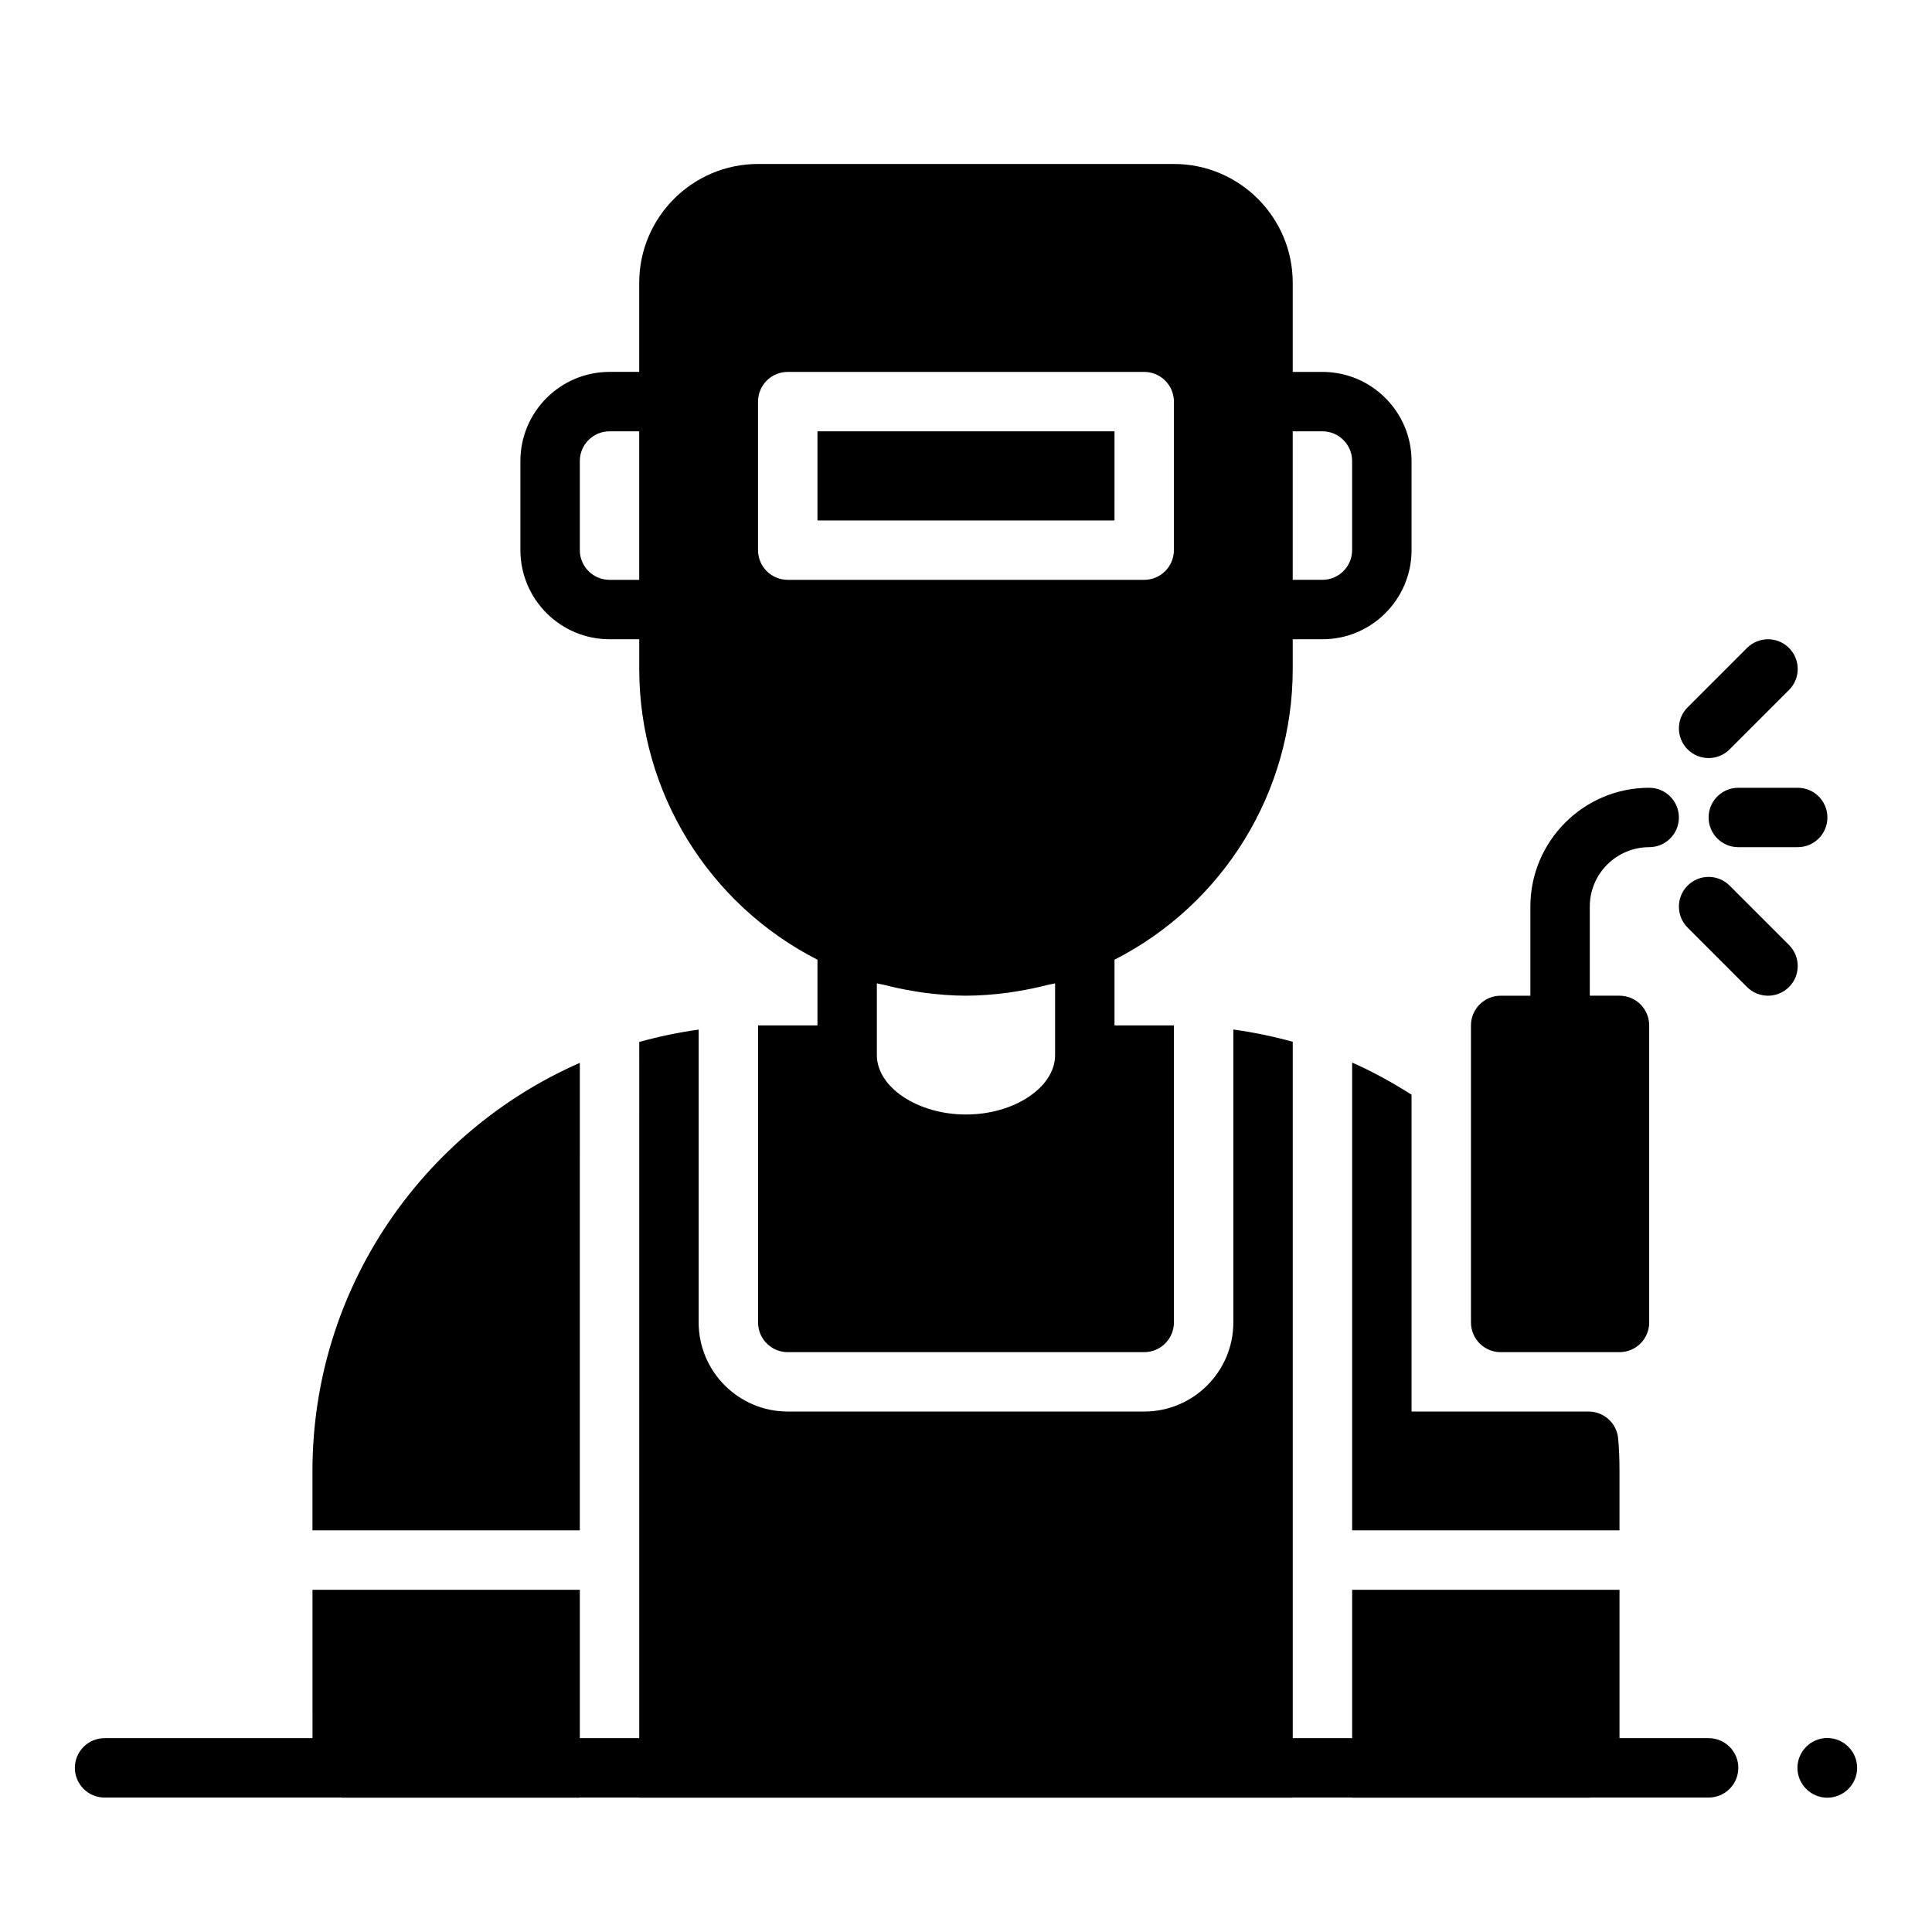
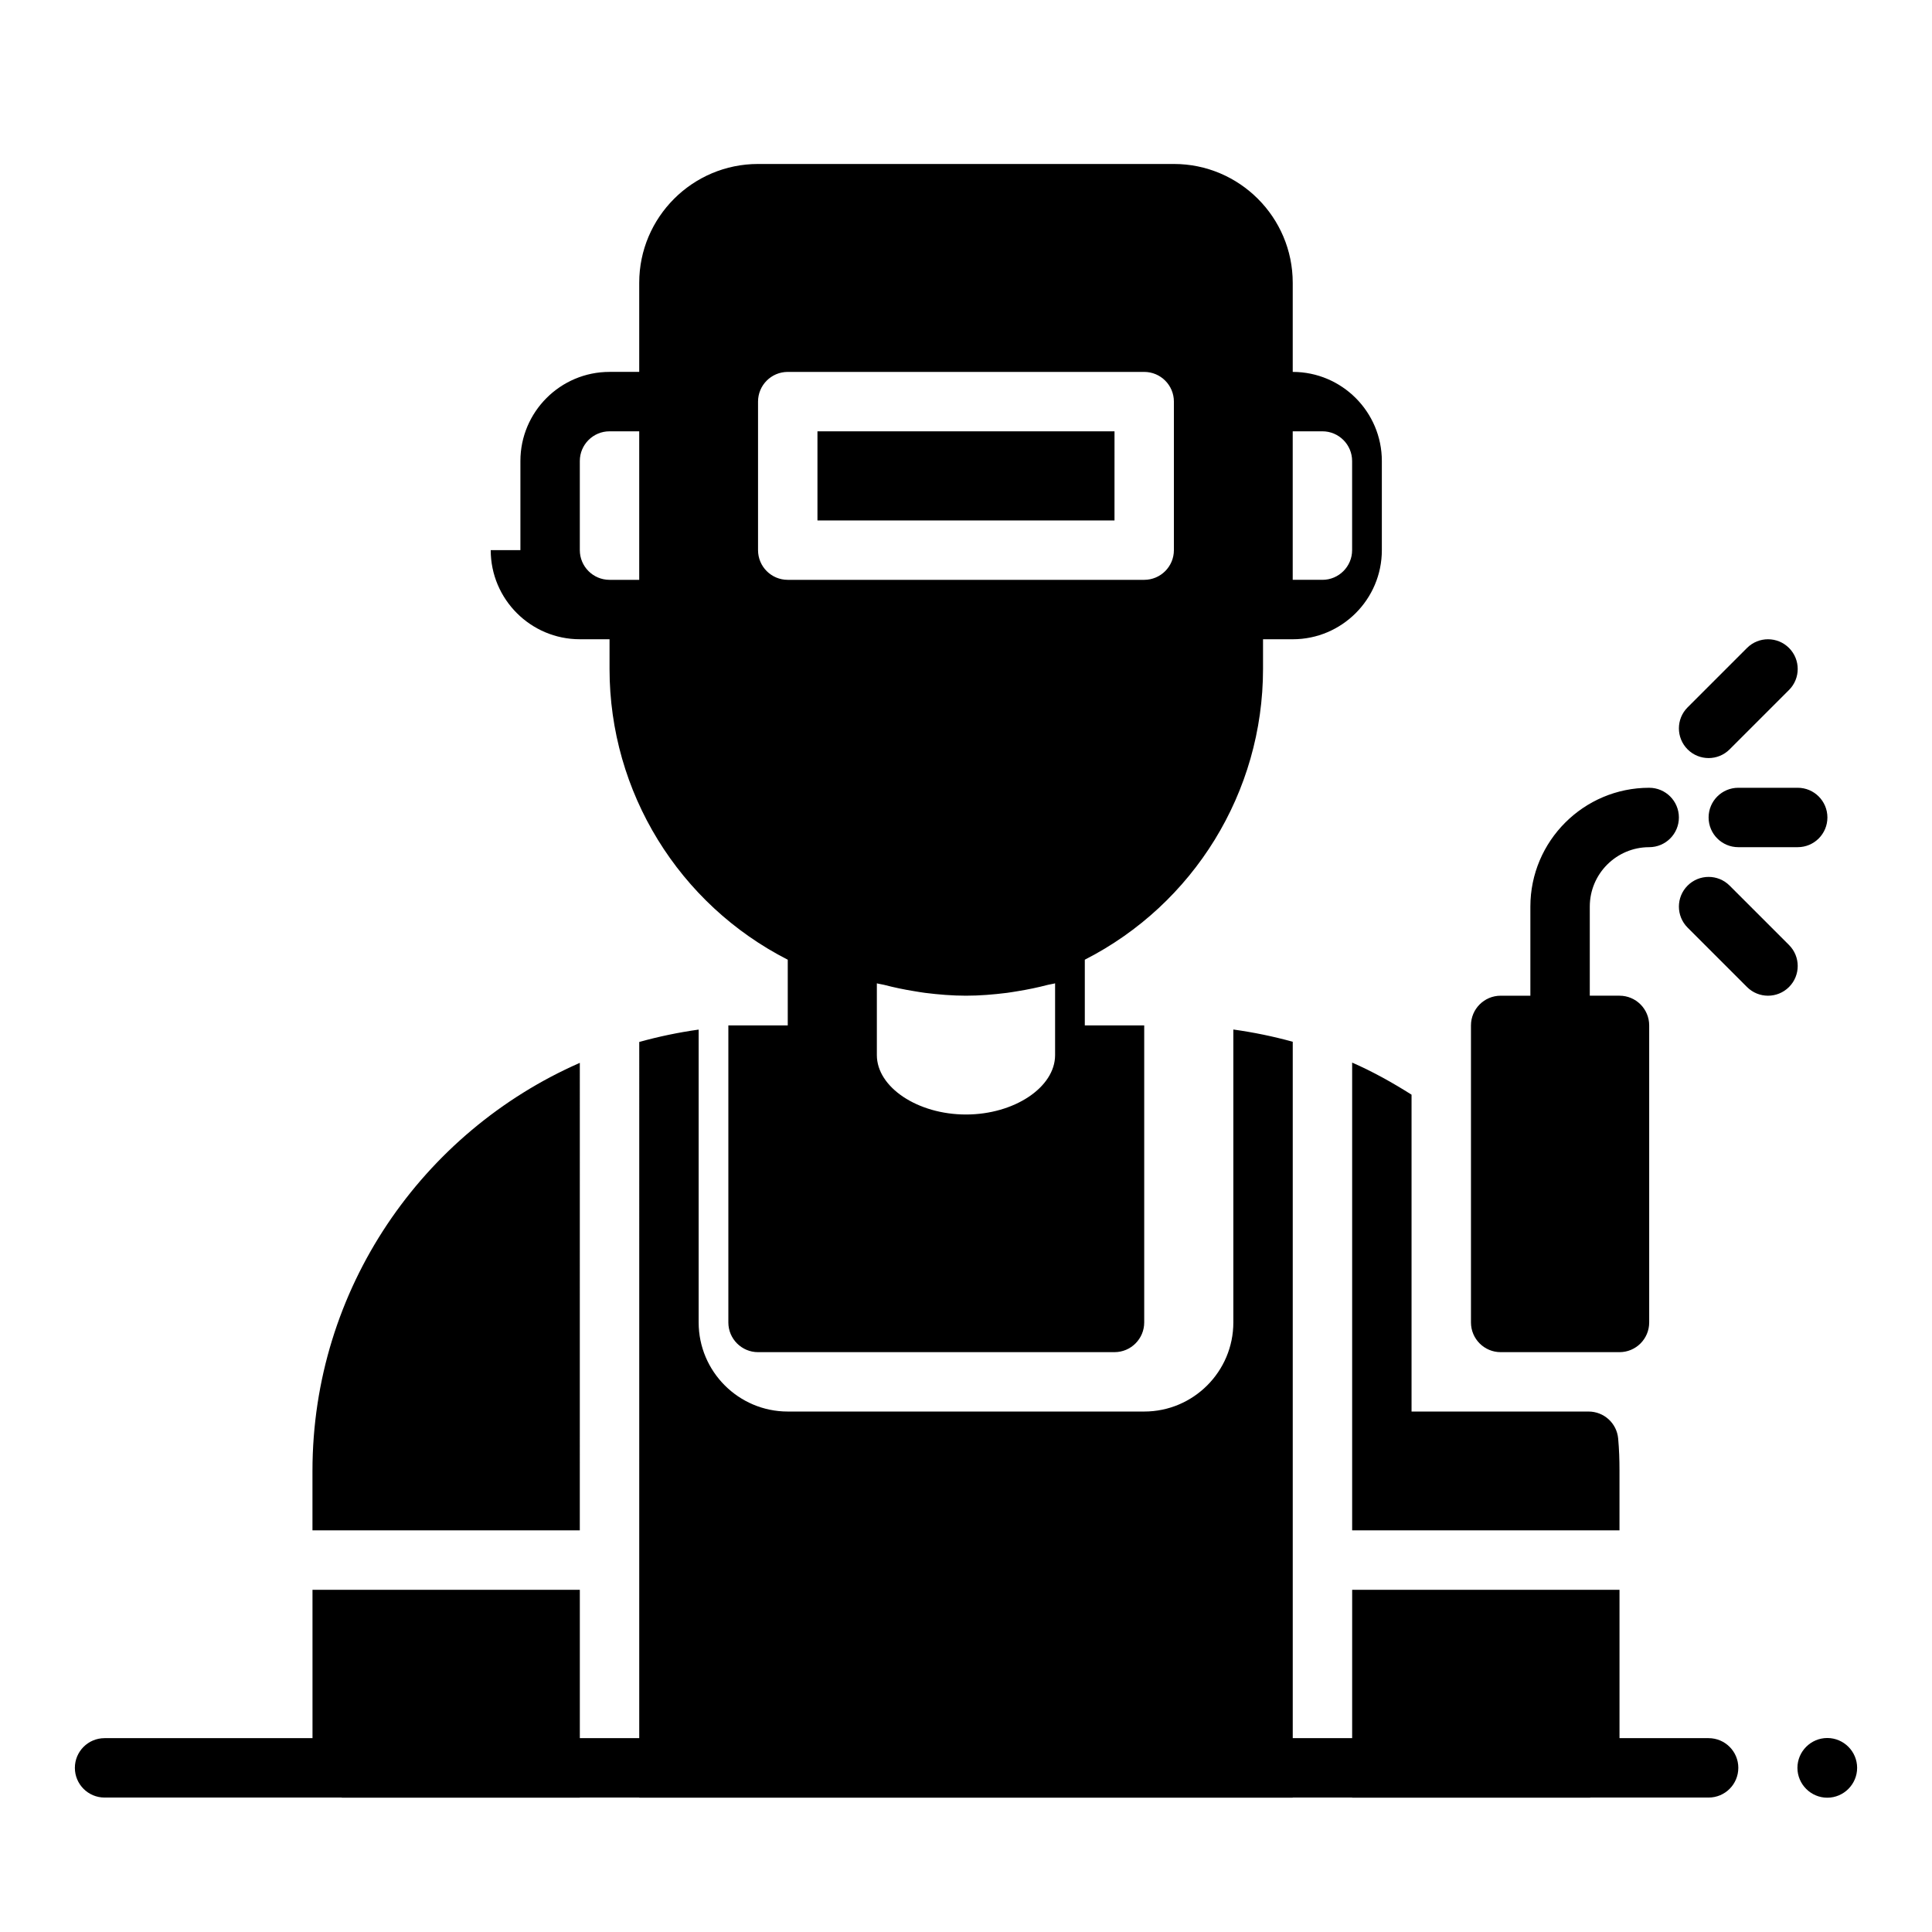
<svg xmlns="http://www.w3.org/2000/svg" fill="#000000" width="800px" height="800px" version="1.1" viewBox="144 144 512 512">
-   <path d="m604.67 612.5c0 4.348-3.523 7.871-7.871 7.871h-31.297c-0.07 0.004-0.125 0.039-0.191 0.039h-62.977v-0.039h-15.742l-0.004 0.039h-173.18v-0.039h-15.742v0.039h-62.977c-0.066 0-0.121-0.035-0.191-0.039h-62.785c-4.348 0-7.871-3.523-7.871-7.871s3.523-7.871 7.871-7.871h55.105l-0.004-39.32h70.848v39.32h15.742l0.004-184.5c5.125-1.422 10.379-2.527 15.742-3.277v77.602c0 13.023 10.594 23.617 23.617 23.617h94.465c13.023 0 23.617-10.594 23.617-23.617v-77.621c5.34 0.738 10.598 1.828 15.742 3.242v184.55h15.742l0.004-39.316h70.848v39.32h23.617c4.344 0 7.871 3.523 7.871 7.871zm23.578-7.91c-4.348 0-7.91 3.562-7.91 7.91s3.562 7.91 7.91 7.91 7.91-3.562 7.91-7.91-3.562-7.91-7.91-7.91zm-330.59-178.92c-41.652 18.262-70.852 59.836-70.852 108.15v15.742h70.848zm-15.746-135.88v-23.617c0-13.023 10.594-23.617 23.617-23.617h7.871v-23.613c0-17.363 14.125-31.488 31.488-31.488h110.21c17.363 0 31.488 14.125 31.488 31.488v23.617h7.871c13.023 0 23.617 10.594 23.617 23.617v23.617c0 13.023-10.594 23.617-23.617 23.617h-7.871v7.871c0 32.66-18.387 62.34-47.23 77.051v17.41h15.742v78.719c0 4.34-3.531 7.871-7.871 7.871l-94.465 0.004c-4.34 0-7.871-3.531-7.871-7.871v-78.723h15.742v-17.41c-28.828-14.695-47.23-44.383-47.23-77.055v-7.871h-7.871c-13.023 0-23.617-10.594-23.617-23.617zm204.67-31.488v39.359h7.871c4.34 0 7.871-3.531 7.871-7.871v-23.617c0-4.34-3.531-7.871-7.871-7.871zm-64.871 146.69c-2.644 0.691-5.316 1.25-8.023 1.684-0.941 0.148-1.871 0.32-2.82 0.441-3.586 0.449-7.203 0.754-10.875 0.754s-7.285-0.305-10.871-0.754c-0.957-0.121-1.891-0.293-2.84-0.445-2.691-0.43-5.352-0.988-7.984-1.676-0.633-0.16-1.293-0.223-1.922-0.402v19.02c0 8.531 10.816 15.742 23.617 15.742s23.617-7.211 23.617-15.742v-19.02c-0.621 0.18-1.273 0.238-1.898 0.398zm-76.824-115.2c0 4.348 3.523 7.871 7.871 7.871h94.465c4.348 0 7.871-3.523 7.871-7.871v-39.359c0-4.348-3.523-7.871-7.871-7.871h-94.465c-4.348 0-7.871 3.523-7.871 7.871zm-47.23 0c0 4.34 3.531 7.871 7.871 7.871h7.871v-39.359h-7.871c-4.34 0-7.871 3.531-7.871 7.871zm141.7-31.488h-78.723v23.617h78.719zm157.44 86.594c2.016 0 4.027-0.77 5.566-2.305l15.742-15.742c3.074-3.074 3.074-8.055 0-11.133-3.074-3.074-8.055-3.074-11.133 0l-15.742 15.742c-3.074 3.074-3.074 8.055 0 11.133 1.535 1.535 3.551 2.305 5.566 2.305zm7.871 7.871c-4.348 0-7.871 3.523-7.871 7.871 0 4.348 3.523 7.871 7.871 7.871h15.742c4.348 0 7.871-3.523 7.871-7.871 0-4.348-3.523-7.871-7.871-7.871zm13.438 41.668-15.742-15.742c-3.074-3.074-8.055-3.074-11.133 0-3.074 3.074-3.074 8.055 0 11.133l15.742 15.742c1.539 1.535 3.551 2.305 5.566 2.305s4.027-0.77 5.566-2.305c3.074-3.078 3.074-8.059 0-11.133zm-76.414 107.9h31.488c4.348 0 7.871-3.523 7.871-7.871v-78.723c0-4.348-3.523-7.871-7.871-7.871h-7.871v-23.617c0-8.684 7.062-15.742 15.742-15.742 4.348 0 7.871-3.523 7.871-7.871s-3.523-7.871-7.871-7.871c-17.363 0-31.488 14.125-31.488 31.488v23.617h-7.871c-4.348 0-7.871 3.523-7.871 7.871v78.719c0 4.344 3.523 7.871 7.871 7.871zm-39.359-76.734v123.96h70.848v-15.742c0-2.922-0.09-5.754-0.352-8.59-0.367-4.055-3.766-7.156-7.836-7.156h-46.918v-83.973c-5.062-3.199-10.285-6.117-15.742-8.504z" />
+   <path d="m604.67 612.5c0 4.348-3.523 7.871-7.871 7.871h-31.297c-0.07 0.004-0.125 0.039-0.191 0.039h-62.977v-0.039h-15.742l-0.004 0.039h-173.18v-0.039h-15.742v0.039h-62.977c-0.066 0-0.121-0.035-0.191-0.039h-62.785c-4.348 0-7.871-3.523-7.871-7.871s3.523-7.871 7.871-7.871h55.105l-0.004-39.32h70.848v39.32h15.742l0.004-184.5c5.125-1.422 10.379-2.527 15.742-3.277v77.602c0 13.023 10.594 23.617 23.617 23.617h94.465c13.023 0 23.617-10.594 23.617-23.617v-77.621c5.34 0.738 10.598 1.828 15.742 3.242v184.55h15.742l0.004-39.316h70.848v39.32h23.617c4.344 0 7.871 3.523 7.871 7.871zm23.578-7.91c-4.348 0-7.91 3.562-7.91 7.91s3.562 7.91 7.91 7.91 7.91-3.562 7.91-7.91-3.562-7.91-7.91-7.91zm-330.59-178.92c-41.652 18.262-70.852 59.836-70.852 108.15v15.742h70.848zm-15.746-135.88v-23.617c0-13.023 10.594-23.617 23.617-23.617h7.871v-23.613c0-17.363 14.125-31.488 31.488-31.488h110.21c17.363 0 31.488 14.125 31.488 31.488v23.617c13.023 0 23.617 10.594 23.617 23.617v23.617c0 13.023-10.594 23.617-23.617 23.617h-7.871v7.871c0 32.66-18.387 62.34-47.23 77.051v17.41h15.742v78.719c0 4.34-3.531 7.871-7.871 7.871l-94.465 0.004c-4.34 0-7.871-3.531-7.871-7.871v-78.723h15.742v-17.41c-28.828-14.695-47.23-44.383-47.23-77.055v-7.871h-7.871c-13.023 0-23.617-10.594-23.617-23.617zm204.67-31.488v39.359h7.871c4.34 0 7.871-3.531 7.871-7.871v-23.617c0-4.34-3.531-7.871-7.871-7.871zm-64.871 146.69c-2.644 0.691-5.316 1.25-8.023 1.684-0.941 0.148-1.871 0.32-2.82 0.441-3.586 0.449-7.203 0.754-10.875 0.754s-7.285-0.305-10.871-0.754c-0.957-0.121-1.891-0.293-2.84-0.445-2.691-0.43-5.352-0.988-7.984-1.676-0.633-0.16-1.293-0.223-1.922-0.402v19.02c0 8.531 10.816 15.742 23.617 15.742s23.617-7.211 23.617-15.742v-19.02c-0.621 0.18-1.273 0.238-1.898 0.398zm-76.824-115.2c0 4.348 3.523 7.871 7.871 7.871h94.465c4.348 0 7.871-3.523 7.871-7.871v-39.359c0-4.348-3.523-7.871-7.871-7.871h-94.465c-4.348 0-7.871 3.523-7.871 7.871zm-47.23 0c0 4.34 3.531 7.871 7.871 7.871h7.871v-39.359h-7.871c-4.34 0-7.871 3.531-7.871 7.871zm141.7-31.488h-78.723v23.617h78.719zm157.44 86.594c2.016 0 4.027-0.77 5.566-2.305l15.742-15.742c3.074-3.074 3.074-8.055 0-11.133-3.074-3.074-8.055-3.074-11.133 0l-15.742 15.742c-3.074 3.074-3.074 8.055 0 11.133 1.535 1.535 3.551 2.305 5.566 2.305zm7.871 7.871c-4.348 0-7.871 3.523-7.871 7.871 0 4.348 3.523 7.871 7.871 7.871h15.742c4.348 0 7.871-3.523 7.871-7.871 0-4.348-3.523-7.871-7.871-7.871zm13.438 41.668-15.742-15.742c-3.074-3.074-8.055-3.074-11.133 0-3.074 3.074-3.074 8.055 0 11.133l15.742 15.742c1.539 1.535 3.551 2.305 5.566 2.305s4.027-0.77 5.566-2.305c3.074-3.078 3.074-8.059 0-11.133zm-76.414 107.9h31.488c4.348 0 7.871-3.523 7.871-7.871v-78.723c0-4.348-3.523-7.871-7.871-7.871h-7.871v-23.617c0-8.684 7.062-15.742 15.742-15.742 4.348 0 7.871-3.523 7.871-7.871s-3.523-7.871-7.871-7.871c-17.363 0-31.488 14.125-31.488 31.488v23.617h-7.871c-4.348 0-7.871 3.523-7.871 7.871v78.719c0 4.344 3.523 7.871 7.871 7.871zm-39.359-76.734v123.96h70.848v-15.742c0-2.922-0.09-5.754-0.352-8.59-0.367-4.055-3.766-7.156-7.836-7.156h-46.918v-83.973c-5.062-3.199-10.285-6.117-15.742-8.504z" />
</svg>